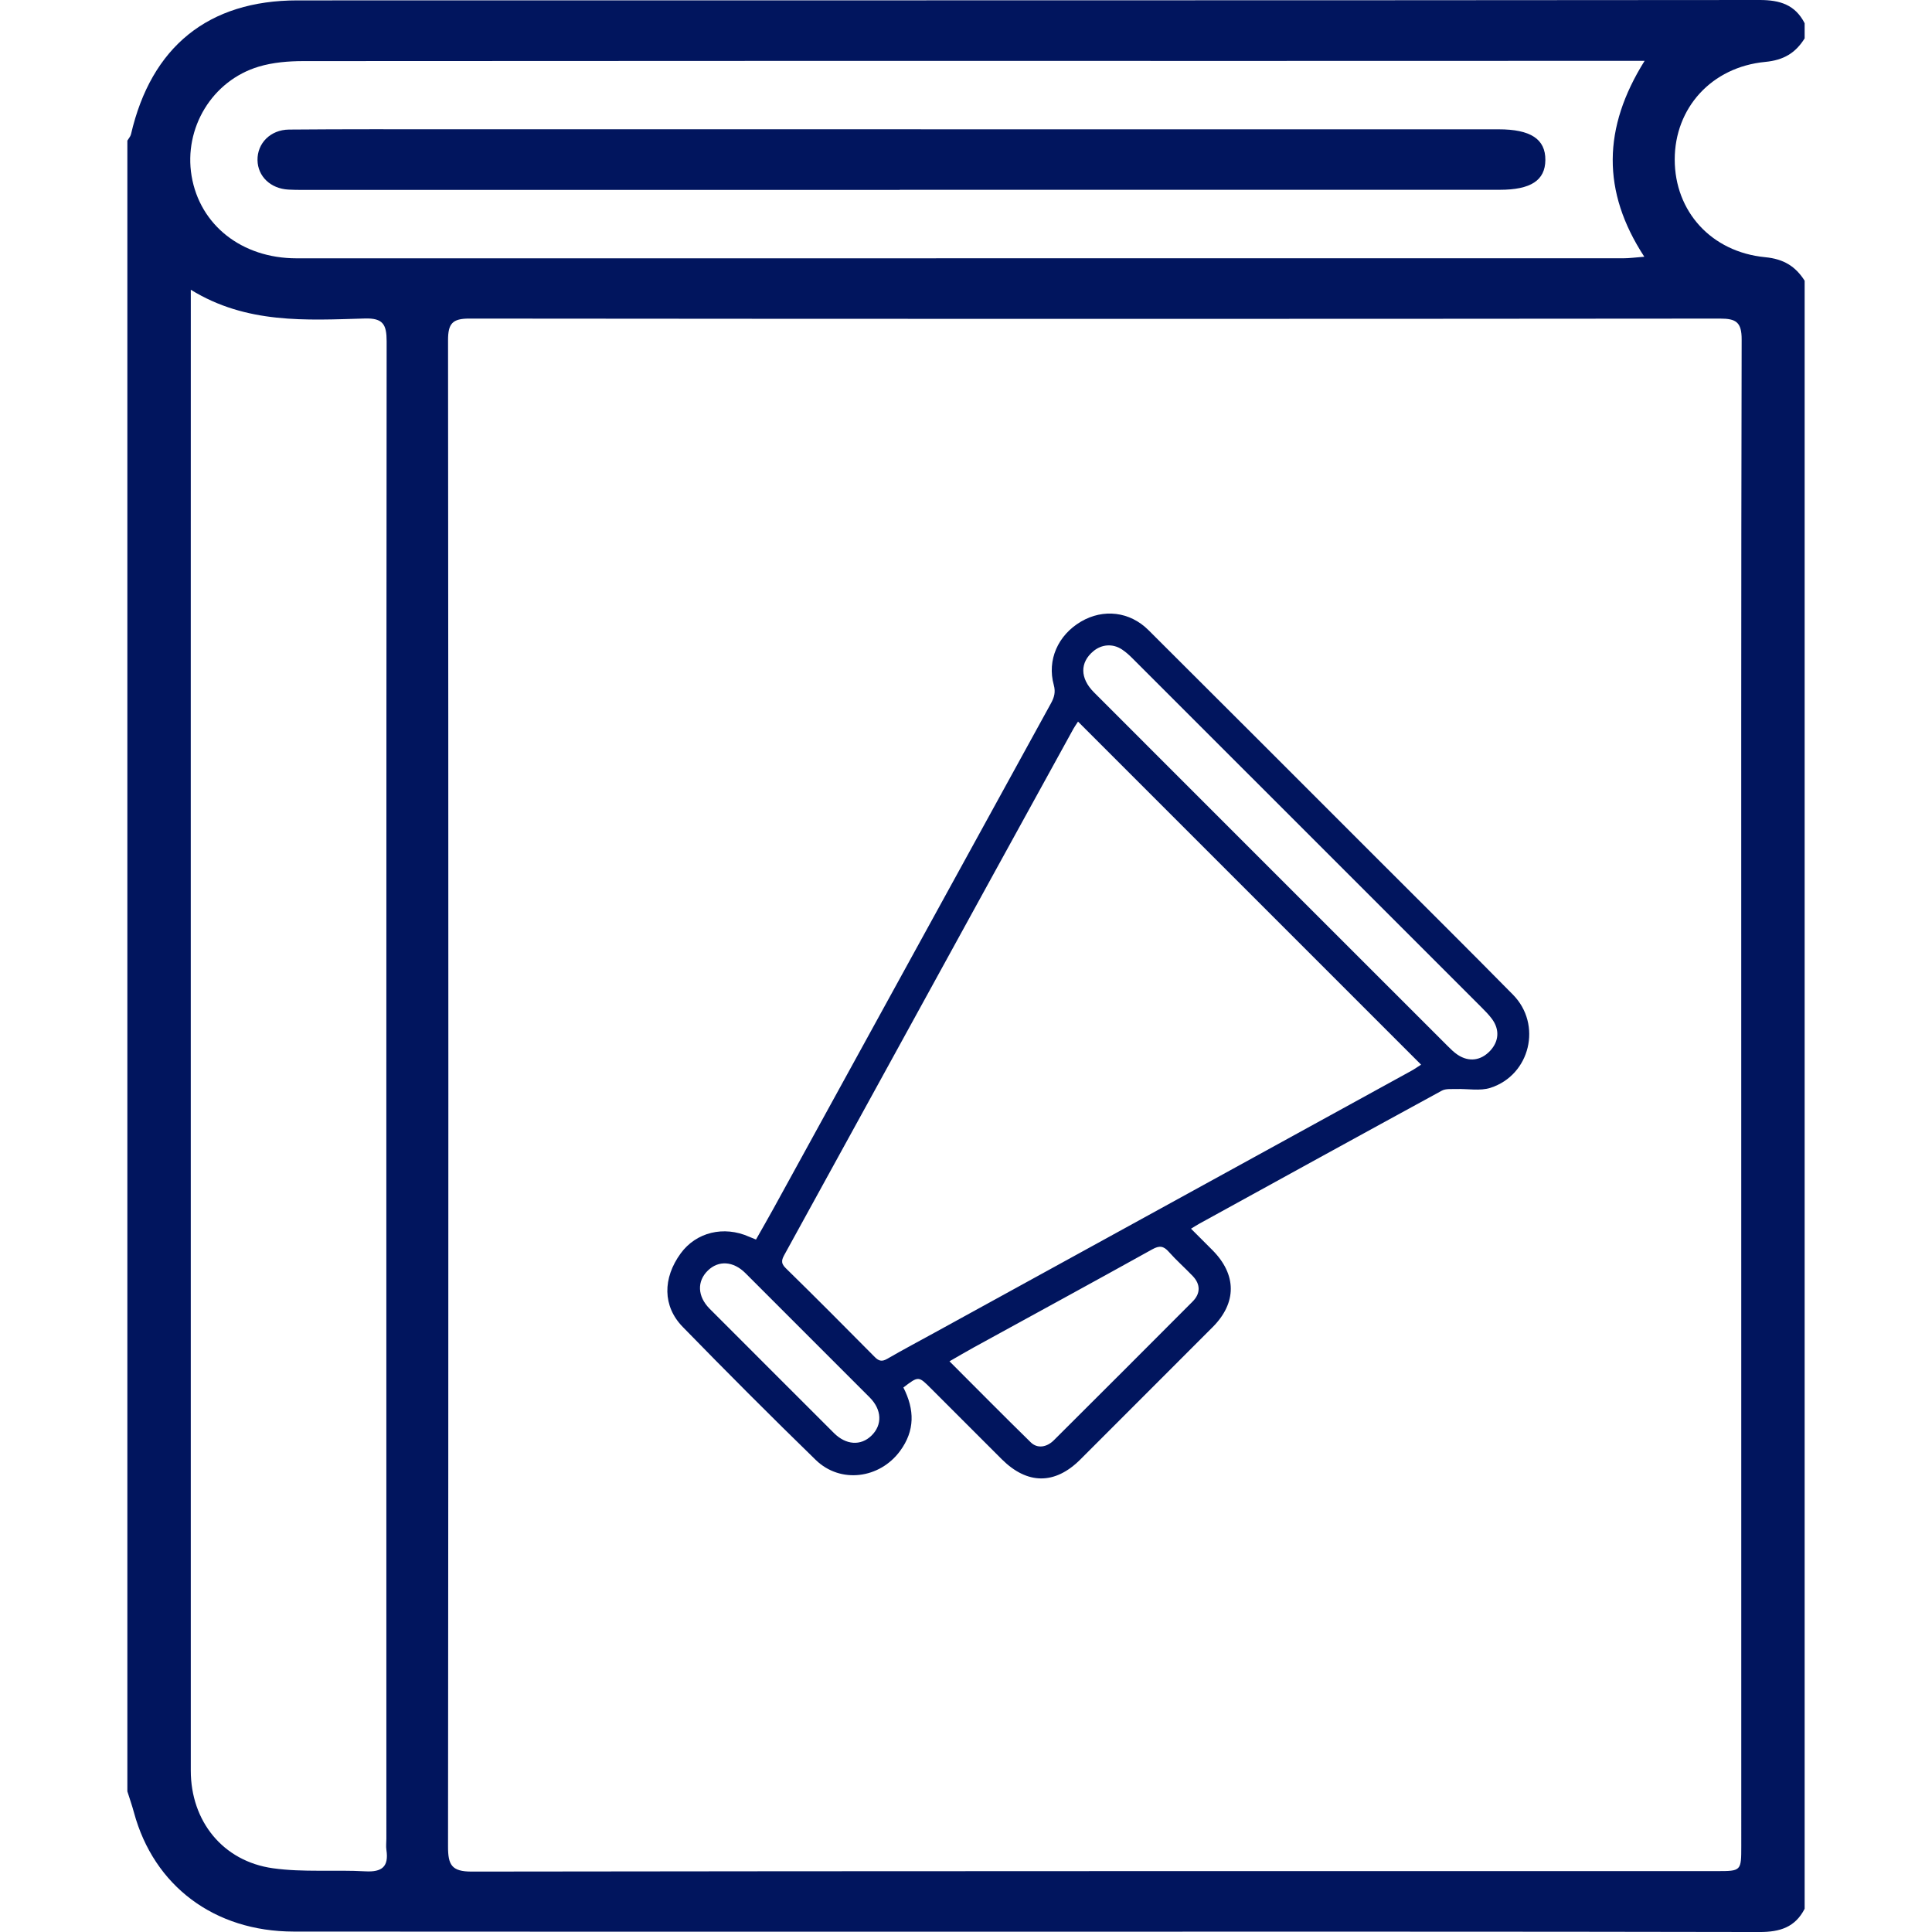
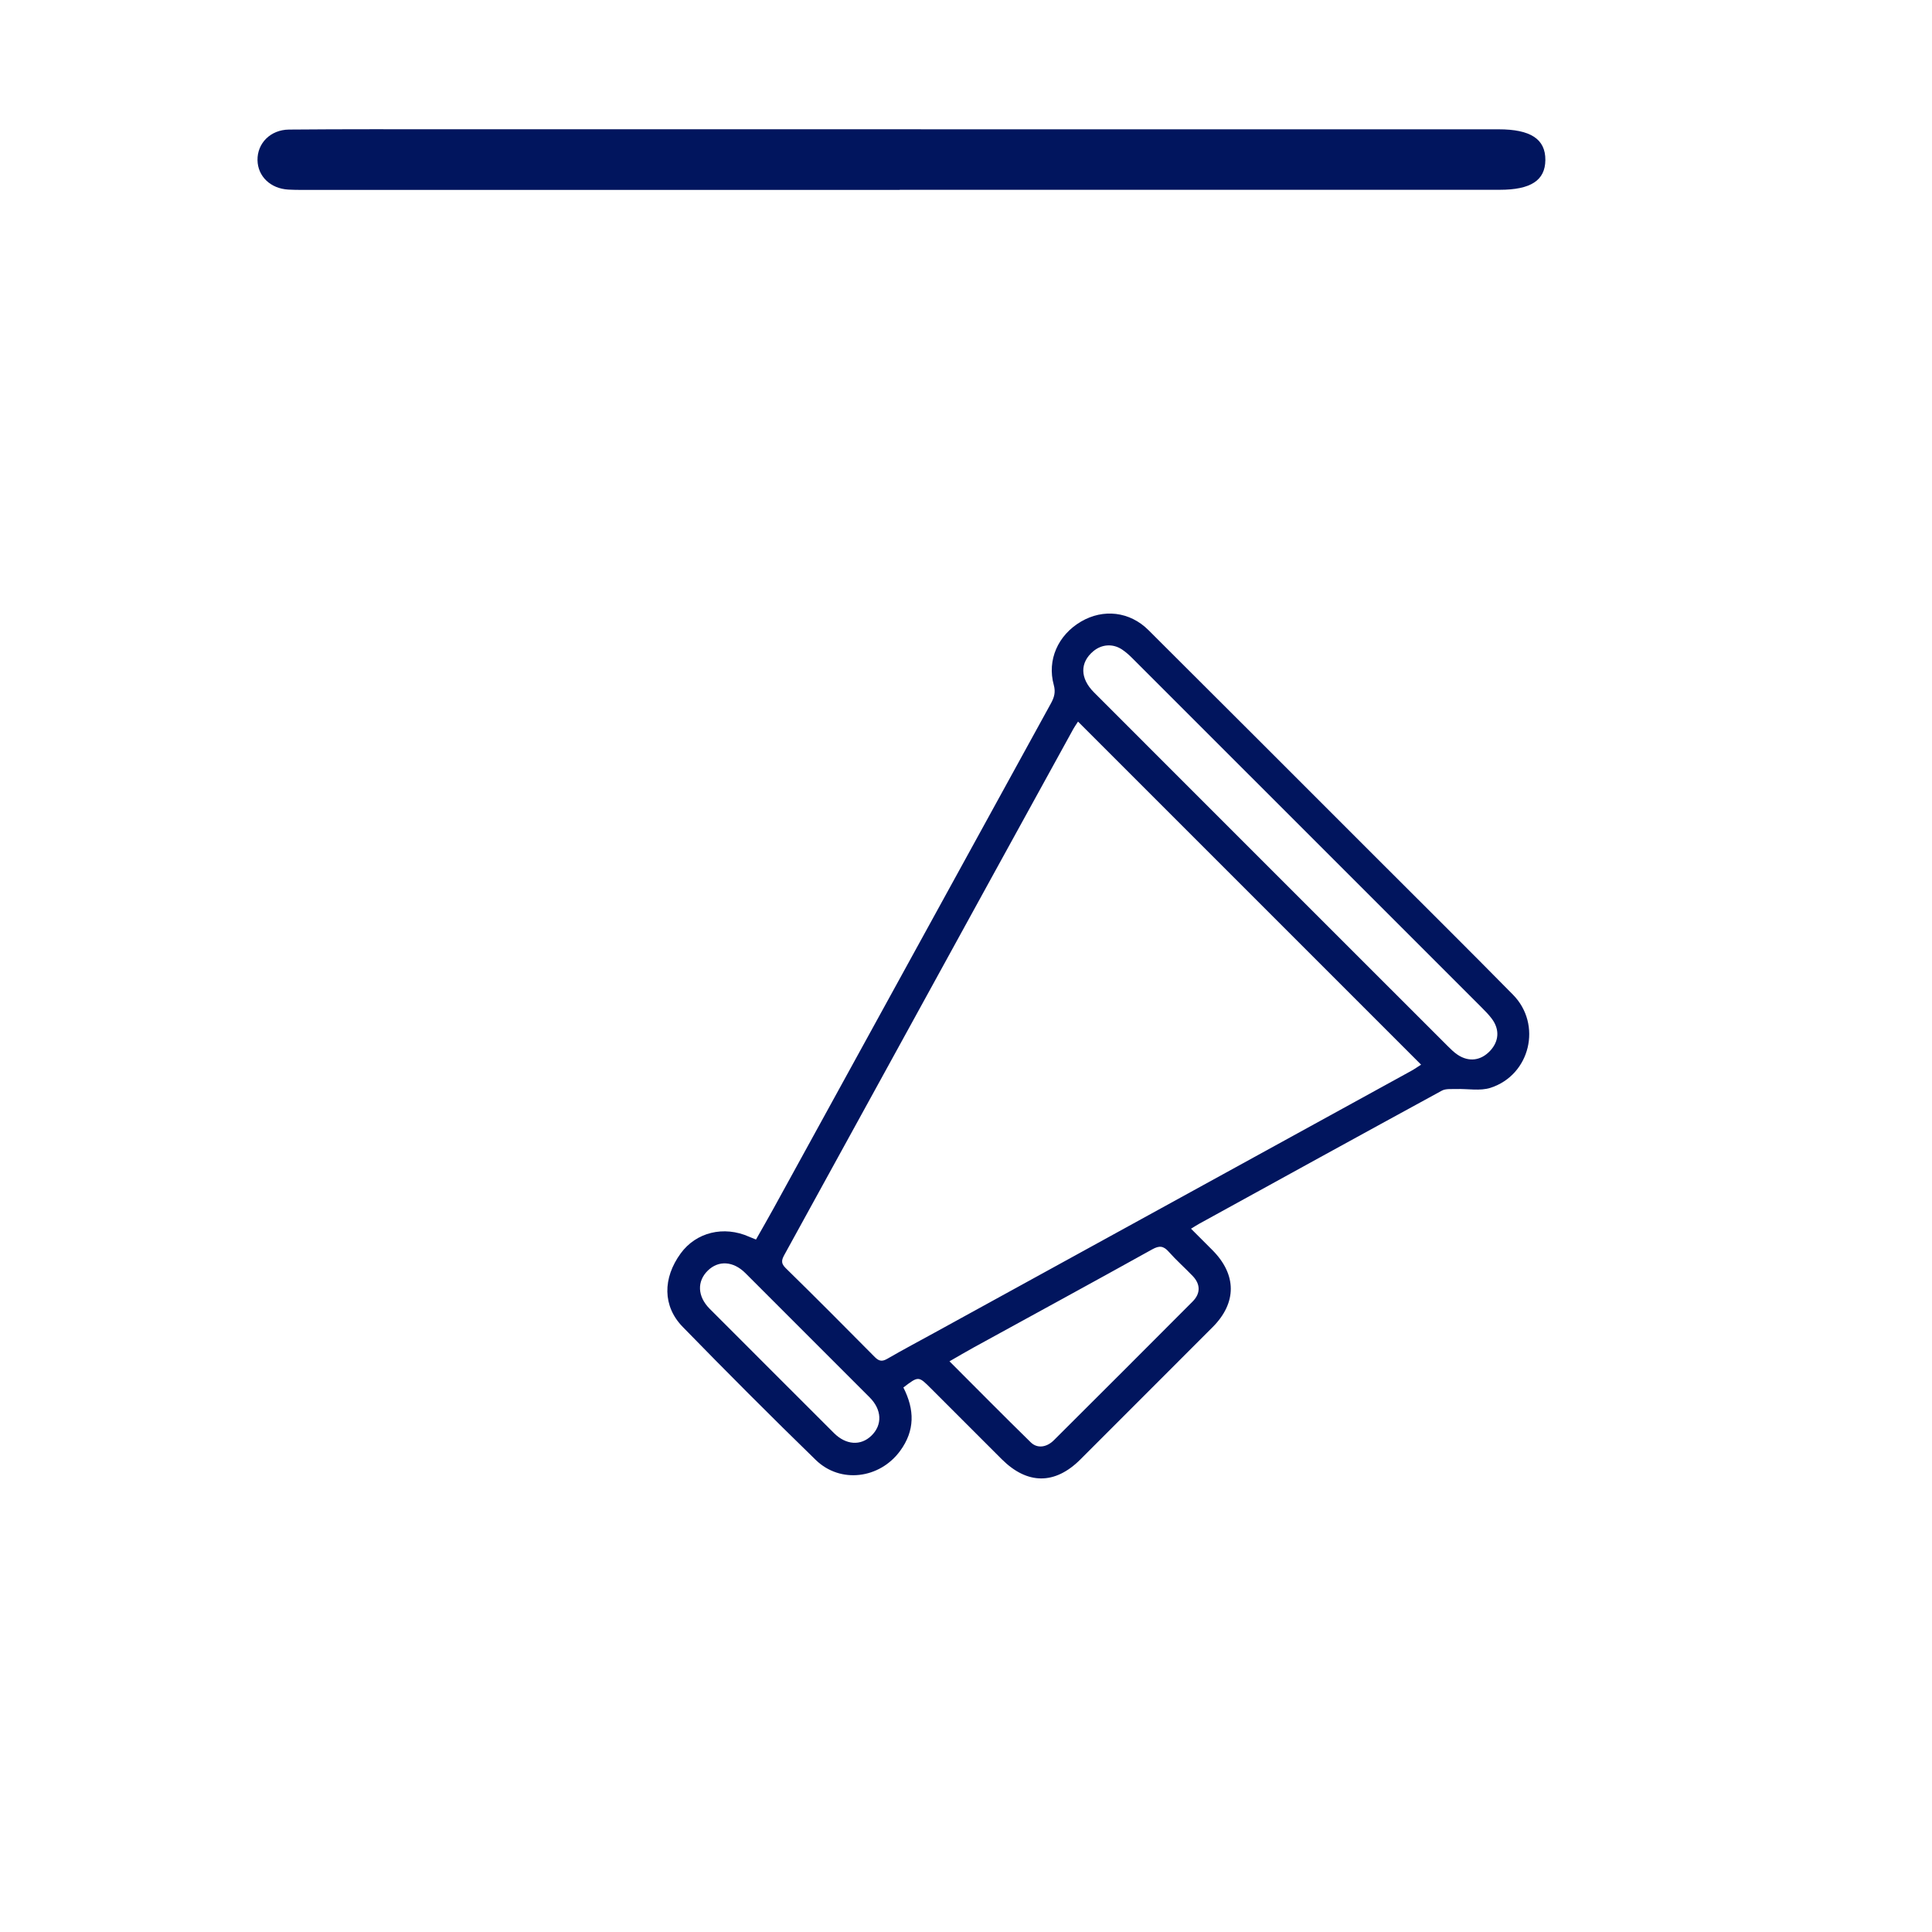
<svg xmlns="http://www.w3.org/2000/svg" version="1.1" id="Layer_1" x="0px" y="0px" width="144px" height="144px" viewBox="0 0 144 144" enable-background="new 0 0 144 144" xml:space="preserve">
  <g>
    <g>
      <path fill="#01155e" d="M67.332,103.416c0.844,1.651,0.871,3.214-0.248,4.734c-1.524,2.069-4.445,2.452-6.283,0.665    c-3.35-3.258-6.65-6.568-9.912-9.913c-1.51-1.548-1.5-3.635-0.155-5.48c1.152-1.58,3.21-2.083,5.096-1.245    c0.14,0.062,0.283,0.116,0.517,0.211c0.435-0.77,0.879-1.537,1.306-2.314c6.893-12.551,13.782-25.103,20.679-37.652    c0.243-0.443,0.358-0.833,0.211-1.365c-0.514-1.865,0.313-3.72,2.028-4.727c1.659-0.974,3.631-0.757,5.025,0.631    c5.713,5.689,11.41,11.393,17.111,17.094c3.359,3.359,6.733,6.703,10.065,10.087c2.179,2.213,1.285,5.978-1.677,6.937    c-0.781,0.253-1.703,0.061-2.56,0.091c-0.36,0.012-0.778-0.038-1.07,0.122c-6.028,3.286-12.041,6.597-18.057,9.905    c-0.176,0.097-0.346,0.207-0.637,0.383c0.56,0.56,1.076,1.075,1.59,1.591c1.825,1.831,1.834,3.931,0.019,5.749    c-3.284,3.289-6.569,6.576-9.856,9.86c-1.894,1.892-3.952,1.884-5.86-0.018c-1.764-1.758-3.524-3.521-5.284-5.283    C68.459,102.557,68.461,102.556,67.332,103.416z M80.349,53.784c-0.16,0.248-0.262,0.388-0.345,0.539    c-1.989,3.612-3.977,7.225-5.962,10.84c-5.178,9.43-10.353,18.861-15.537,28.287c-0.211,0.384-0.363,0.657,0.049,1.06    c2.238,2.191,4.446,4.413,6.65,6.638c0.305,0.308,0.543,0.352,0.928,0.129c1.175-0.68,2.375-1.316,3.565-1.969    c11.832-6.498,23.664-12.995,35.495-19.495c0.234-0.129,0.453-0.285,0.727-0.46C97.371,70.806,88.899,62.334,80.349,53.784z     M94.824,64.894c4.357,4.357,8.713,8.714,13.072,13.068c0.235,0.235,0.476,0.474,0.75,0.656c0.843,0.559,1.74,0.435,2.425-0.303    c0.657-0.709,0.715-1.583,0.126-2.377c-0.228-0.307-0.501-0.583-0.773-0.855c-8.675-8.679-17.352-17.356-26.032-26.03    c-0.235-0.234-0.487-0.46-0.762-0.643c-0.686-0.456-1.513-0.395-2.139,0.127c-1.009,0.842-1.002,2.016,0.047,3.067    C85.964,56.038,90.395,60.465,94.824,64.894z M70.769,101.464c2.066,2.066,4.045,4.07,6.059,6.041    c0.484,0.474,1.181,0.381,1.721-0.158c3.453-3.44,6.902-6.886,10.342-10.339c0.6-0.602,0.592-1.29,0.006-1.902    c-0.585-0.611-1.224-1.174-1.785-1.806c-0.393-0.443-0.697-0.477-1.231-0.181c-4.429,2.462-8.881,4.884-13.324,7.322    C71.982,100.758,71.418,101.093,70.769,101.464z M57.58,102.236c1.526,1.526,3.049,3.053,4.578,4.576    c0.899,0.895,1.998,0.967,2.794,0.193c0.828-0.804,0.781-1.936-0.134-2.853c-3.084-3.091-6.172-6.178-9.262-9.263    c-0.897-0.896-1.999-0.965-2.795-0.191c-0.828,0.805-0.78,1.932,0.135,2.852C54.454,99.115,56.019,100.674,57.58,102.236z" />
    </g>
    <g>
-       <path fill="#01155e" d="M9.493,133.519c0-41.013,0-82.026,0-123.039c0.093-0.158,0.232-0.304,0.271-0.474    c1.51-6.531,5.771-9.976,12.406-9.977C58.498,0.023,94.826,0.033,131.153,0c1.511-0.001,2.648,0.352,3.354,1.732    c0,0.376,0,0.753,0,1.129c-0.68,1.085-1.557,1.622-2.935,1.753c-4.019,0.384-6.749,3.445-6.748,7.279    c0,3.848,2.71,6.887,6.741,7.277c1.376,0.133,2.255,0.674,2.942,1.752c0,40.449,0,80.897,0,121.346    c-0.705,1.38-1.844,1.736-3.354,1.733c-19.033-0.039-38.067-0.025-57.101-0.025c-17.389,0-34.777,0.009-52.166-0.008    c-5.911-0.006-10.419-3.402-11.901-8.872C9.841,134.563,9.658,134.044,9.493,133.519z M129.783,81.586    c0-18.761-0.014-37.521,0.03-56.282c0.003-1.289-0.415-1.559-1.606-1.558c-31.079,0.028-62.159,0.029-93.238-0.001    c-1.247-0.001-1.575,0.374-1.574,1.605c0.031,37.427,0.032,74.855-0.001,112.282c-0.001,1.356,0.259,1.867,1.763,1.865    c30.938-0.045,61.877-0.034,92.815-0.036c1.809,0,1.813-0.01,1.813-1.875C129.785,118.919,129.784,100.253,129.783,81.586z     M14.221,21.596c0,0.596,0,1.096,0,1.596c-0.001,9.641-0.003,19.282-0.003,28.923c-0.001,26.619-0.004,53.238,0.002,79.857    c0.001,3.767,2.39,6.755,6.123,7.277c2.263,0.317,4.595,0.101,6.891,0.229c1.244,0.069,1.752-0.352,1.567-1.592    c-0.041-0.276-0.003-0.563-0.003-0.846c-0.002-37.201-0.01-74.401,0.02-111.602c0.001-1.255-0.275-1.737-1.617-1.699    C22.809,23.865,18.368,24.156,14.221,21.596z M122.58,4.535c-0.973,0-1.579,0-2.185,0c-8.701,0.002-17.402,0.007-26.103,0.006    c-23.892,0-47.785-0.008-71.677,0.013c-1.114,0.001-2.274,0.095-3.332,0.413c-3.48,1.046-5.599,4.585-5.003,8.147    c0.613,3.663,3.746,6.138,7.816,6.139c32.969,0.003,65.939,0.002,98.908-0.003c0.439,0,0.877-0.062,1.553-0.114    C119.369,14.256,119.46,9.518,122.58,4.535z" />
      <path fill="#01155e" d="M67.059,14.155c-14.578,0-29.156,0-43.734-0.001c-0.611,0-1.224,0.01-1.834-0.023    c-1.331-0.074-2.277-0.989-2.298-2.192c-0.022-1.253,0.954-2.269,2.352-2.282c4.138-0.037,8.276-0.022,12.415-0.022    c25.911,0.001,51.822,0.004,77.734,0.003c2.381,0,3.501,0.723,3.488,2.291c-0.012,1.516-1.087,2.217-3.402,2.217    c-14.907,0-29.814,0-44.722,0C67.059,14.149,67.059,14.152,67.059,14.155z" />
    </g>
  </g>
</svg>